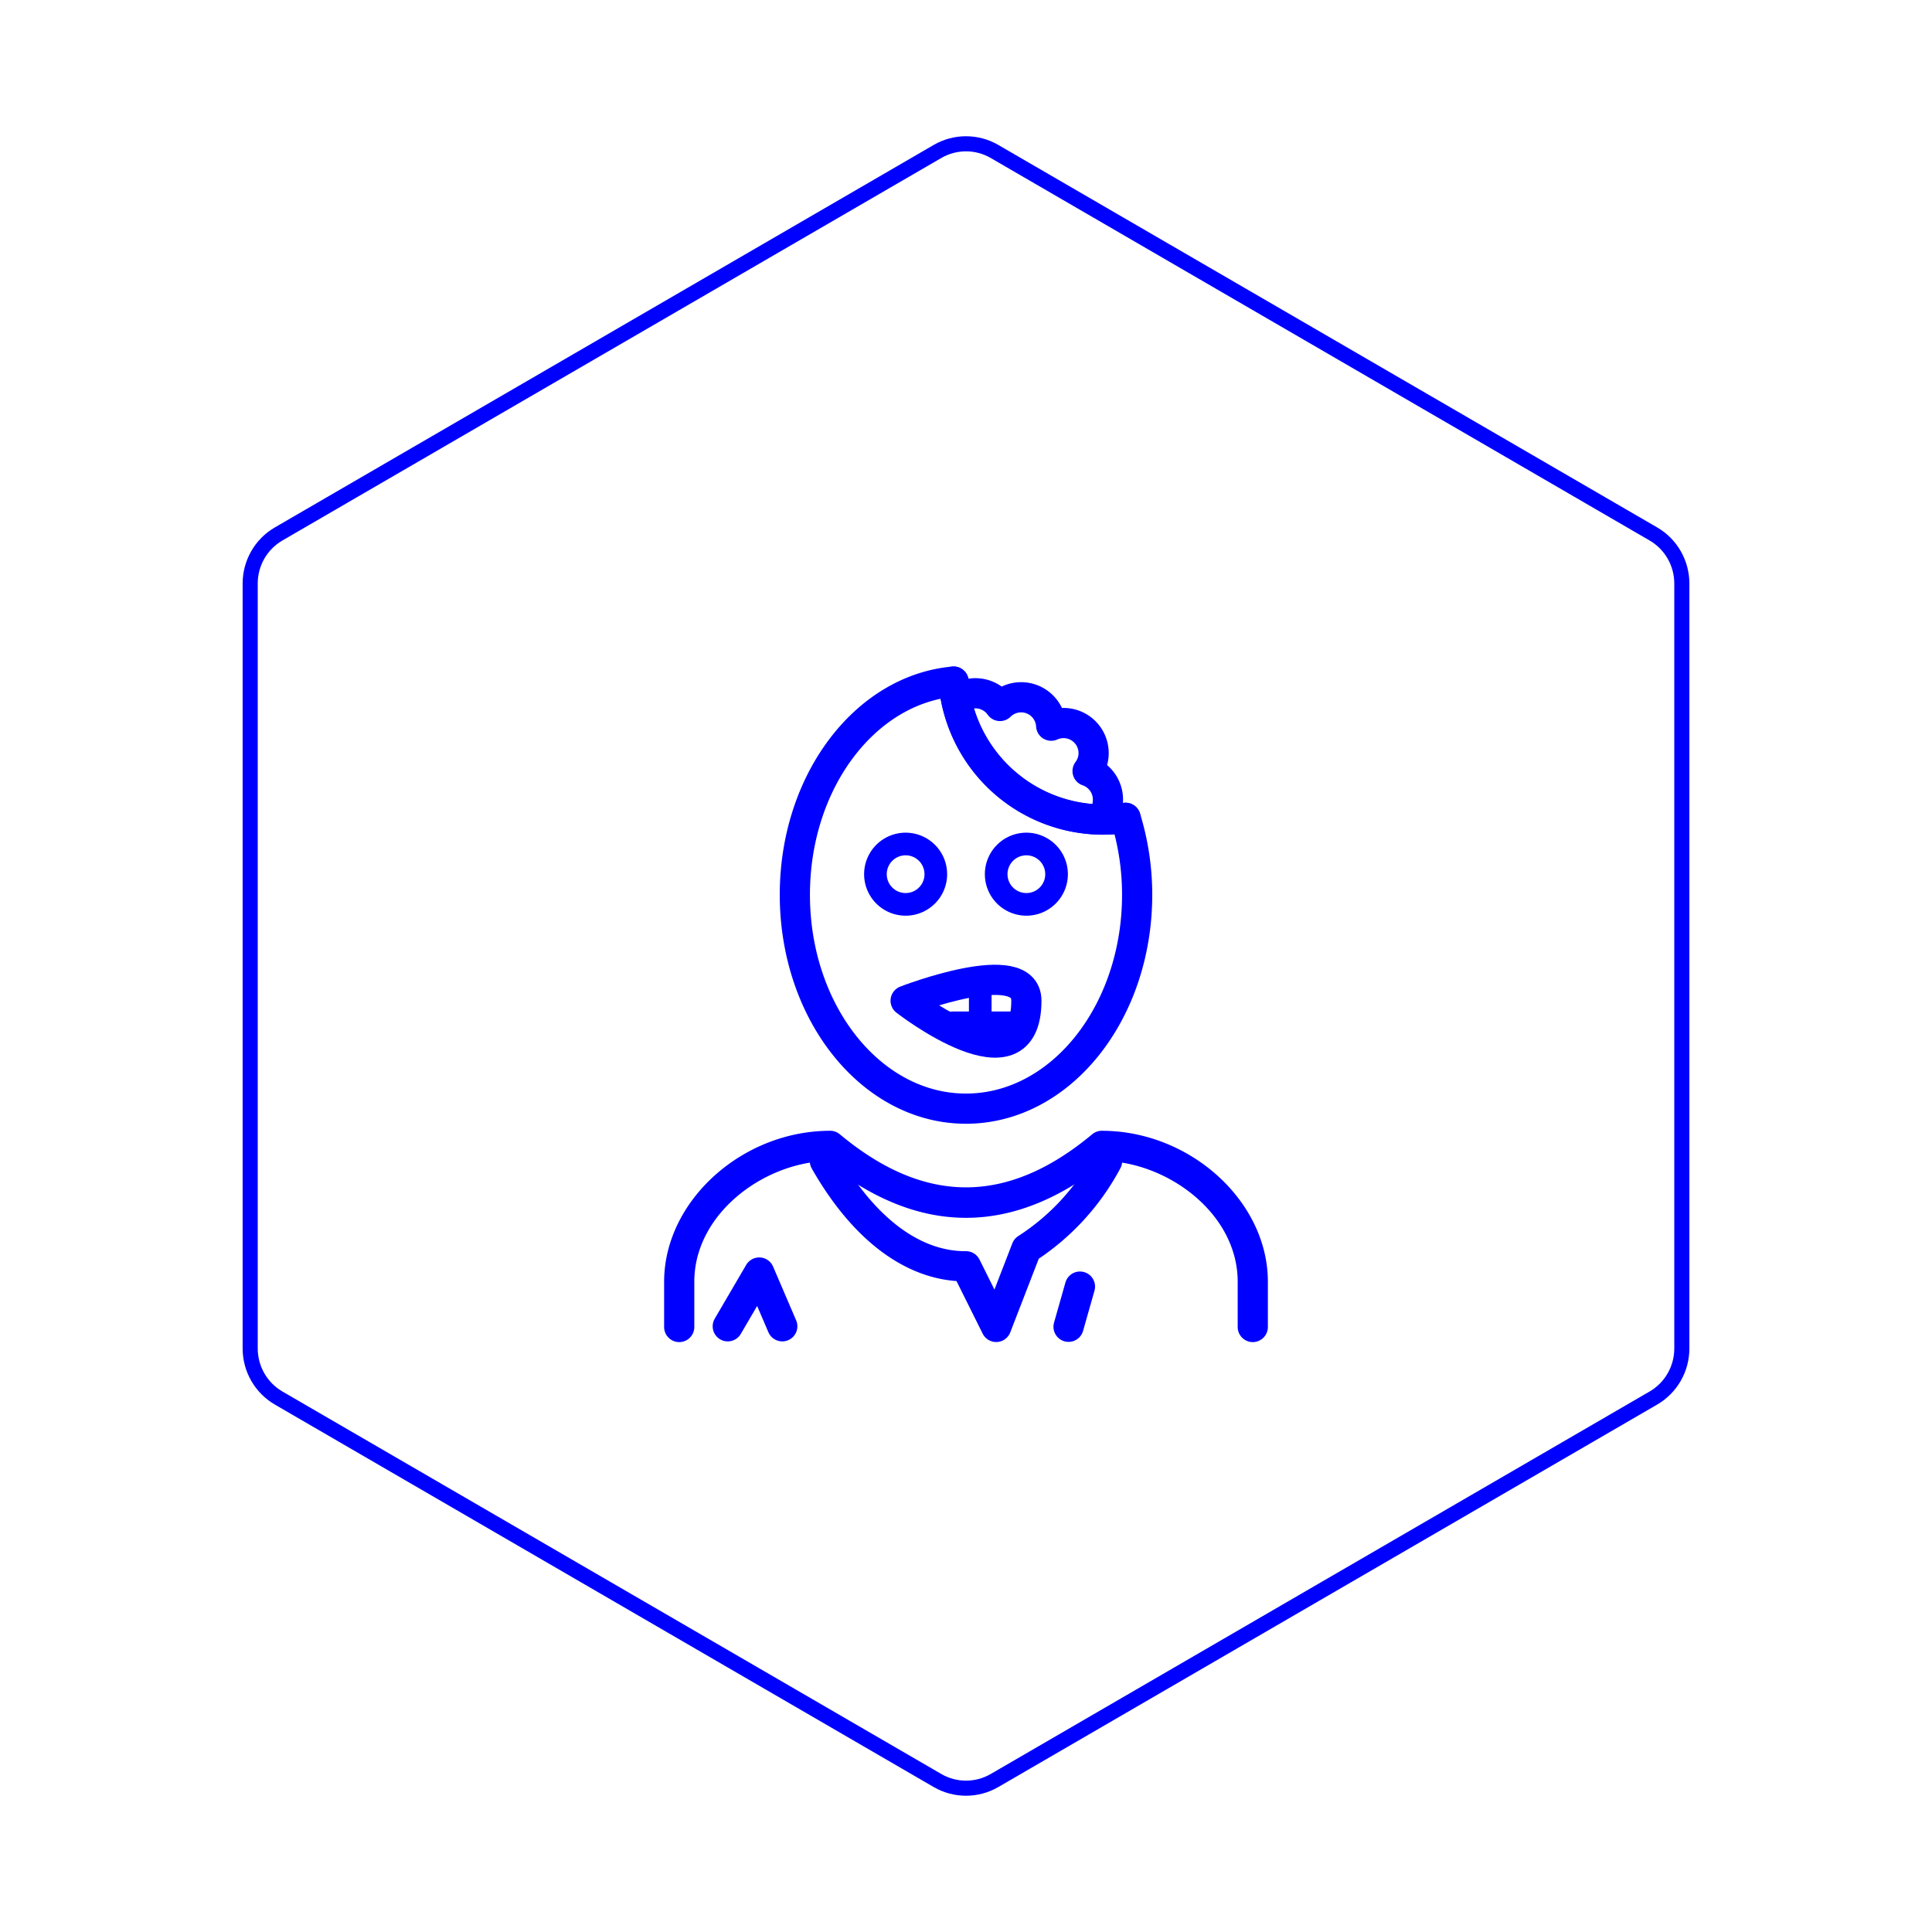
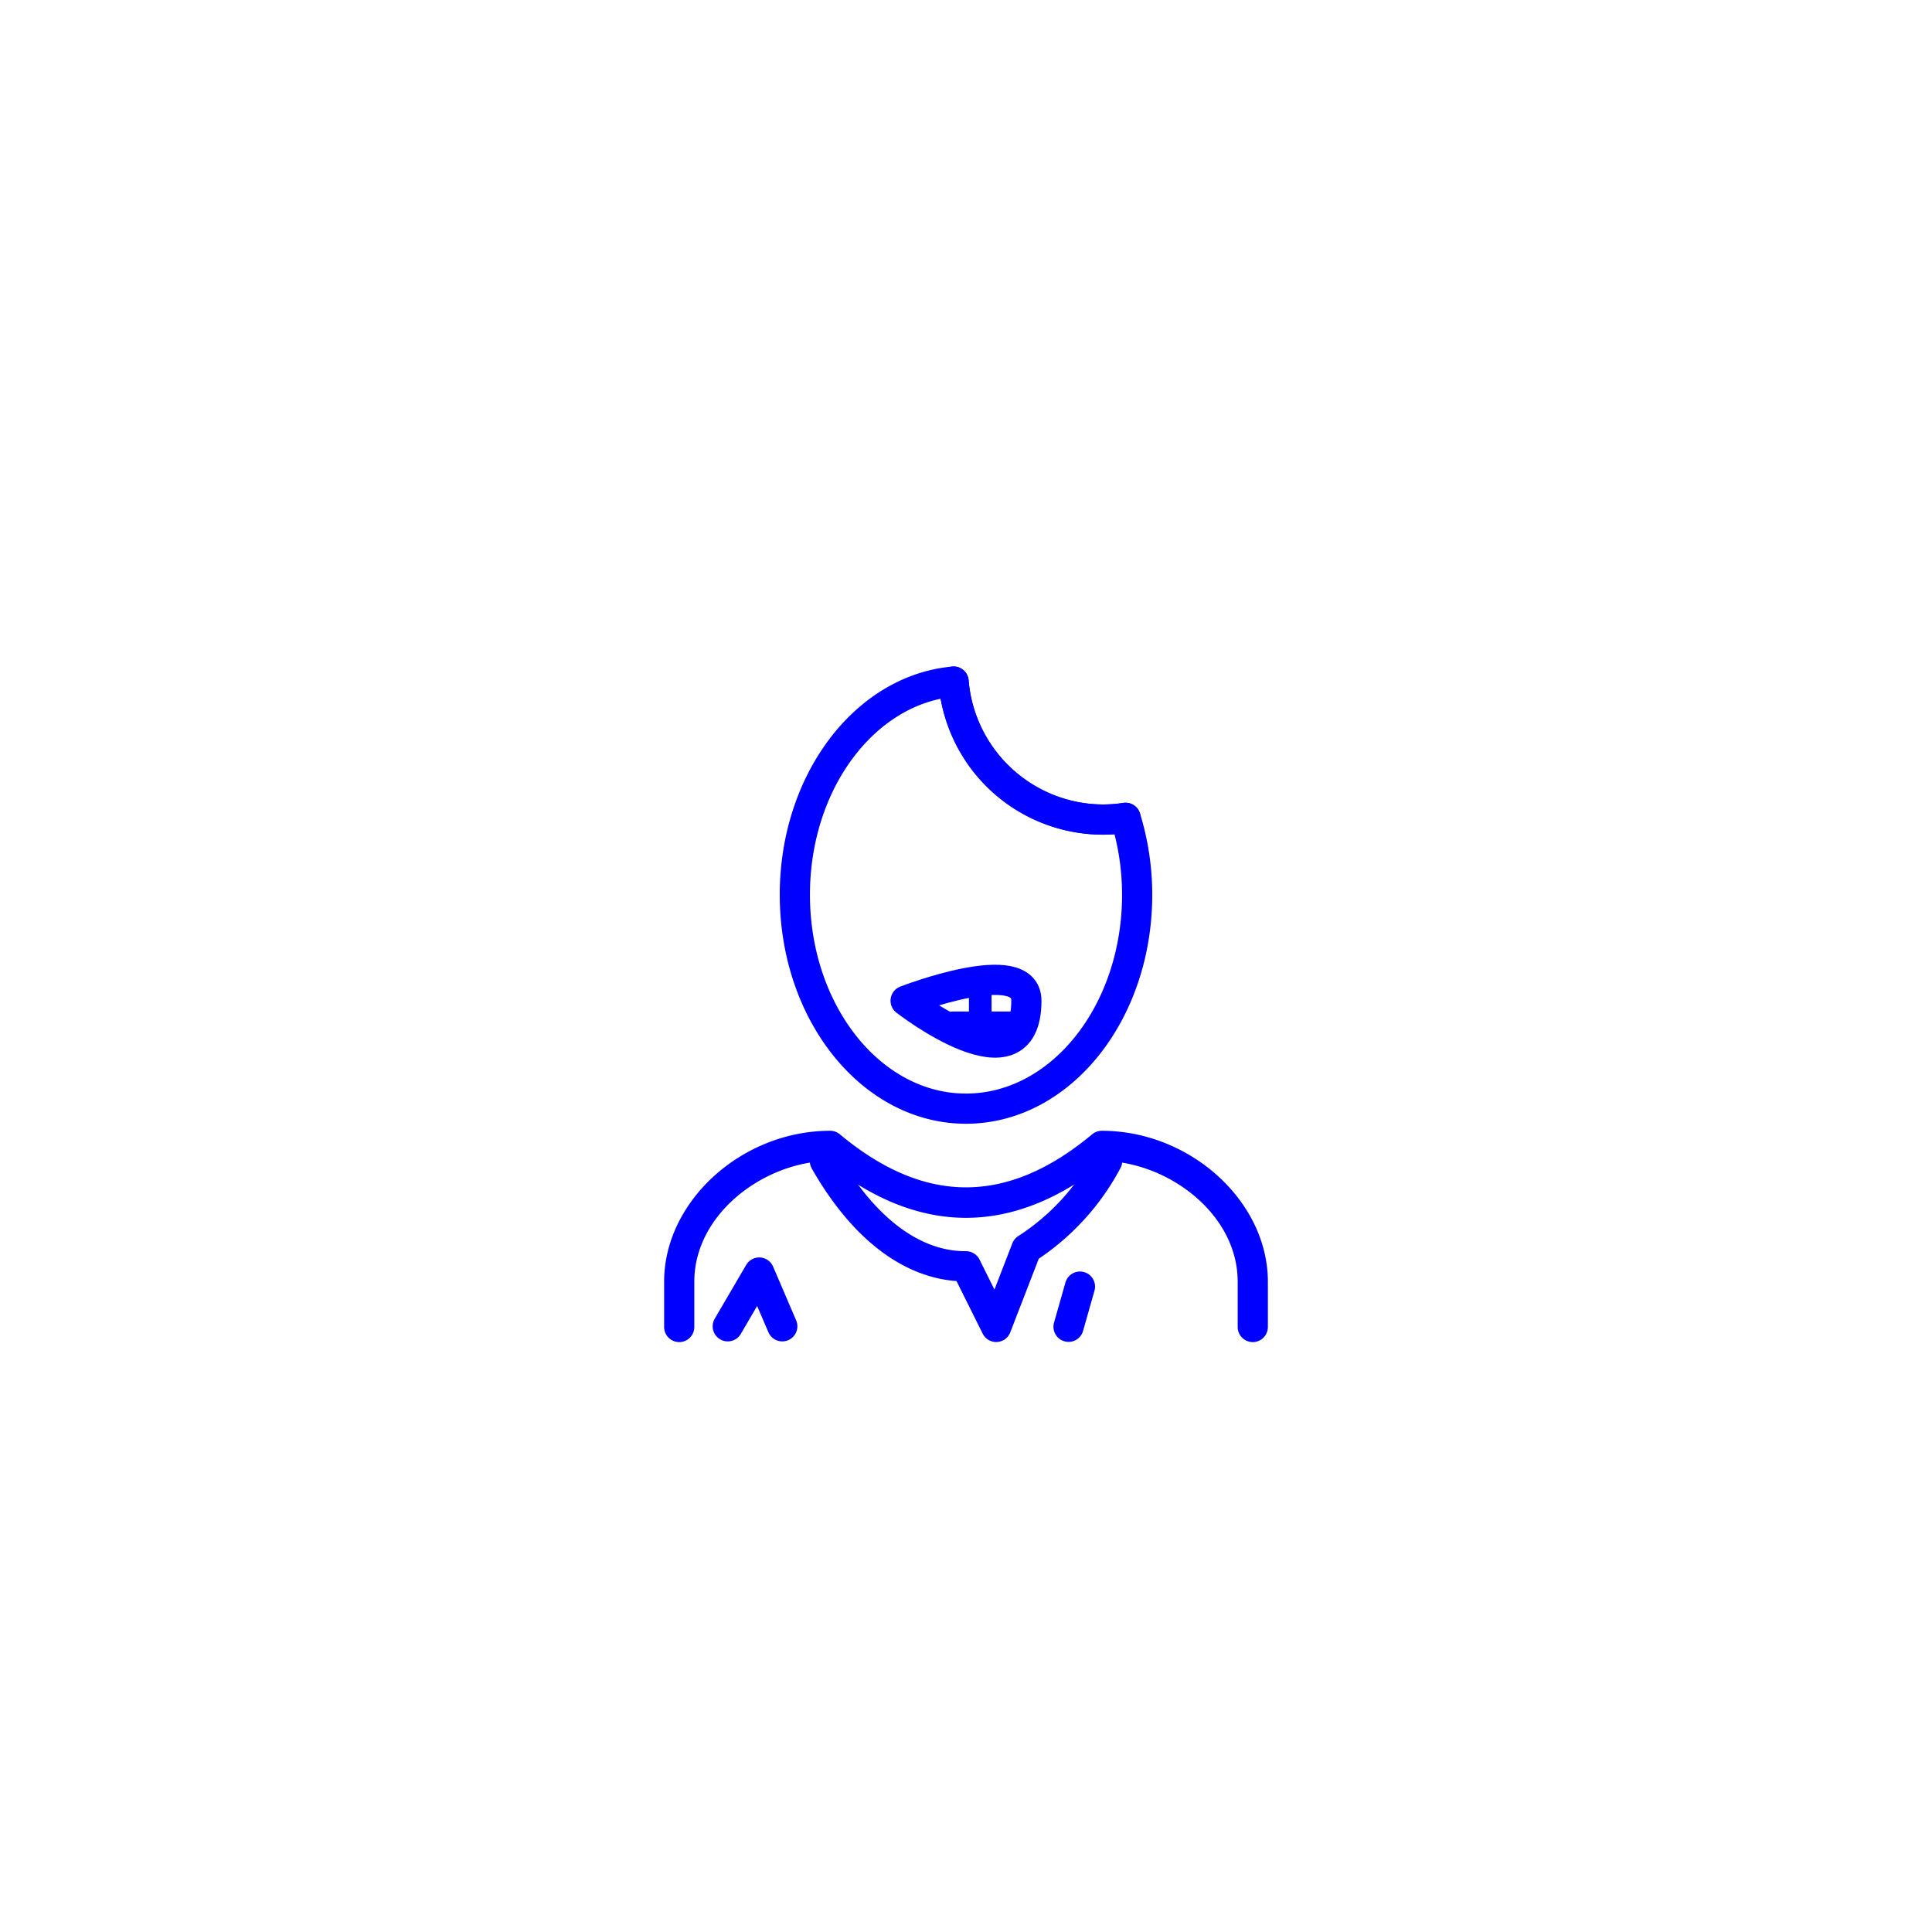
<svg xmlns="http://www.w3.org/2000/svg" id="hexo" viewBox="0 0 128 128">
  <g id="border">
-     <path stroke="#0000FF" fill="none" stroke-width="1" d="m62.112,10.035c1.169,-0.678 2.608,-0.678 3.777,0l43.649,25.339c1.169,0.678 1.888,1.931 1.888,3.288l0,50.675c0,1.358 -0.719,2.611 -1.888,3.288l-43.649,25.339c-1.169,0.678 -2.608,0.678 -3.777,0l-43.649,-25.339c-1.169,-0.678 -1.888,-1.931 -1.888,-3.288l0,-50.675c0,-1.358 0.719,-2.611 1.888,-3.288l43.649,-25.339z" id="svg_1" />
-   </g>
+     </g>
  <svg id="emoji" x="28" y="28" viewBox="0 0 128 128">
    <g id="line">
      <path fill="none" stroke="#0000FF" stroke-linecap="round" stroke-linejoin="round" stroke-width="2" d="M35.177,17.157c-5.877.529-10.516,6.641-10.516,14.121,0,7.828,5.076,14.173,11.339,14.173s11.339-6.346,11.339-14.173a17.259,17.259,0,0,0-.767-5.094,9.918,9.918,0,0,1-11.394-9.027Z" />
-       <path fill="none" stroke="#0000FF" stroke-linecap="round" stroke-linejoin="round" stroke-width="2" d="M45.384,25.264a2,2,0,0,0-1.329-2.18,1.975,1.975,0,0,0,.378-.891,1.993,1.993,0,0,0-2.79-2.114,1.992,1.992,0,0,0-3.391-1.306,1.992,1.992,0,0,0-2.771-.481" />
      <path fill="none" stroke="#0000FF" stroke-linecap="round" stroke-linejoin="round" stroke-width="2" d="M35.177,17.157q.041.48.126.946a9.998,9.998,0,0,0,9.421,8.187q.204.008.409.008a10.016,10.016,0,0,0,1.437-.115" />
      <path fill="none" stroke="#0000FF" stroke-linecap="round" stroke-linejoin="round" stroke-width="2" d="M32,38.299s8-3.11,8,0C40,44.541,32,38.299,32,38.299Z" />
      <line x1="39.433" x2="35.134" y1="40.015" y2="40.015" fill="none" stroke="#0000FF" stroke-linecap="round" stroke-linejoin="round" stroke-width="2" />
      <line x1="36.944" x2="36.944" y1="40.015" y2="37.09" fill="none" stroke="#0000FF" stroke-linecap="round" stroke-linejoin="round" stroke-width="1.5" />
      <path fill="none" stroke="#0000FF" stroke-linecap="round" stroke-linejoin="round" stroke-width="2" d="M26.652,48.925c2.674,4.687,6.011,6.99,9.348,6.969l2,4.018,2.003-5.178a15.638,15.638,0,0,0,5.345-5.81" />
      <line x1="43.55" x2="42.794" y1="57.24" y2="59.903" fill="none" stroke="#0000FF" stroke-linecap="round" stroke-linejoin="round" stroke-width="2" />
      <polyline fill="none" stroke="#0000FF" stroke-linecap="round" stroke-linejoin="round" stroke-width="2" points="20.216 59.871 22.3 56.308 23.828 59.871" />
      <path fill="#0000FF" d="M55,60.917a1,1,0,0,1-1-1v-3c0-4.452-4.496-7.81-8.652-7.992-6.205,5.012-12.491,5.012-18.696,0C22.496,49.107,18,52.465,18,56.917v3a1,1,0,1,1-2,0v-3c0-5.325,5.14-9.998,11-10h0a.999.999,0,0,1,.64.232c5.625,4.688,11.095,4.688,16.72,0a.999.999,0,0,1,.64-.232h.001C50.86,46.92,56,51.592,56,56.917v3A1,1,0,0,1,55,60.917Z" />
-       <path fill="none" stroke="#0000FF" stroke-miterlimit="10" stroke-width="1.5" d="M42,29.917a2,2,0,1,1-2-2,2.001,2.001,0,0,1,2,2" />
-       <path fill="none" stroke="#0000FF" stroke-miterlimit="10" stroke-width="1.5" d="M34,29.917a2,2,0,1,1-2-2,2.001,2.001,0,0,1,2,2" />
    </g>
  </svg>
</svg>